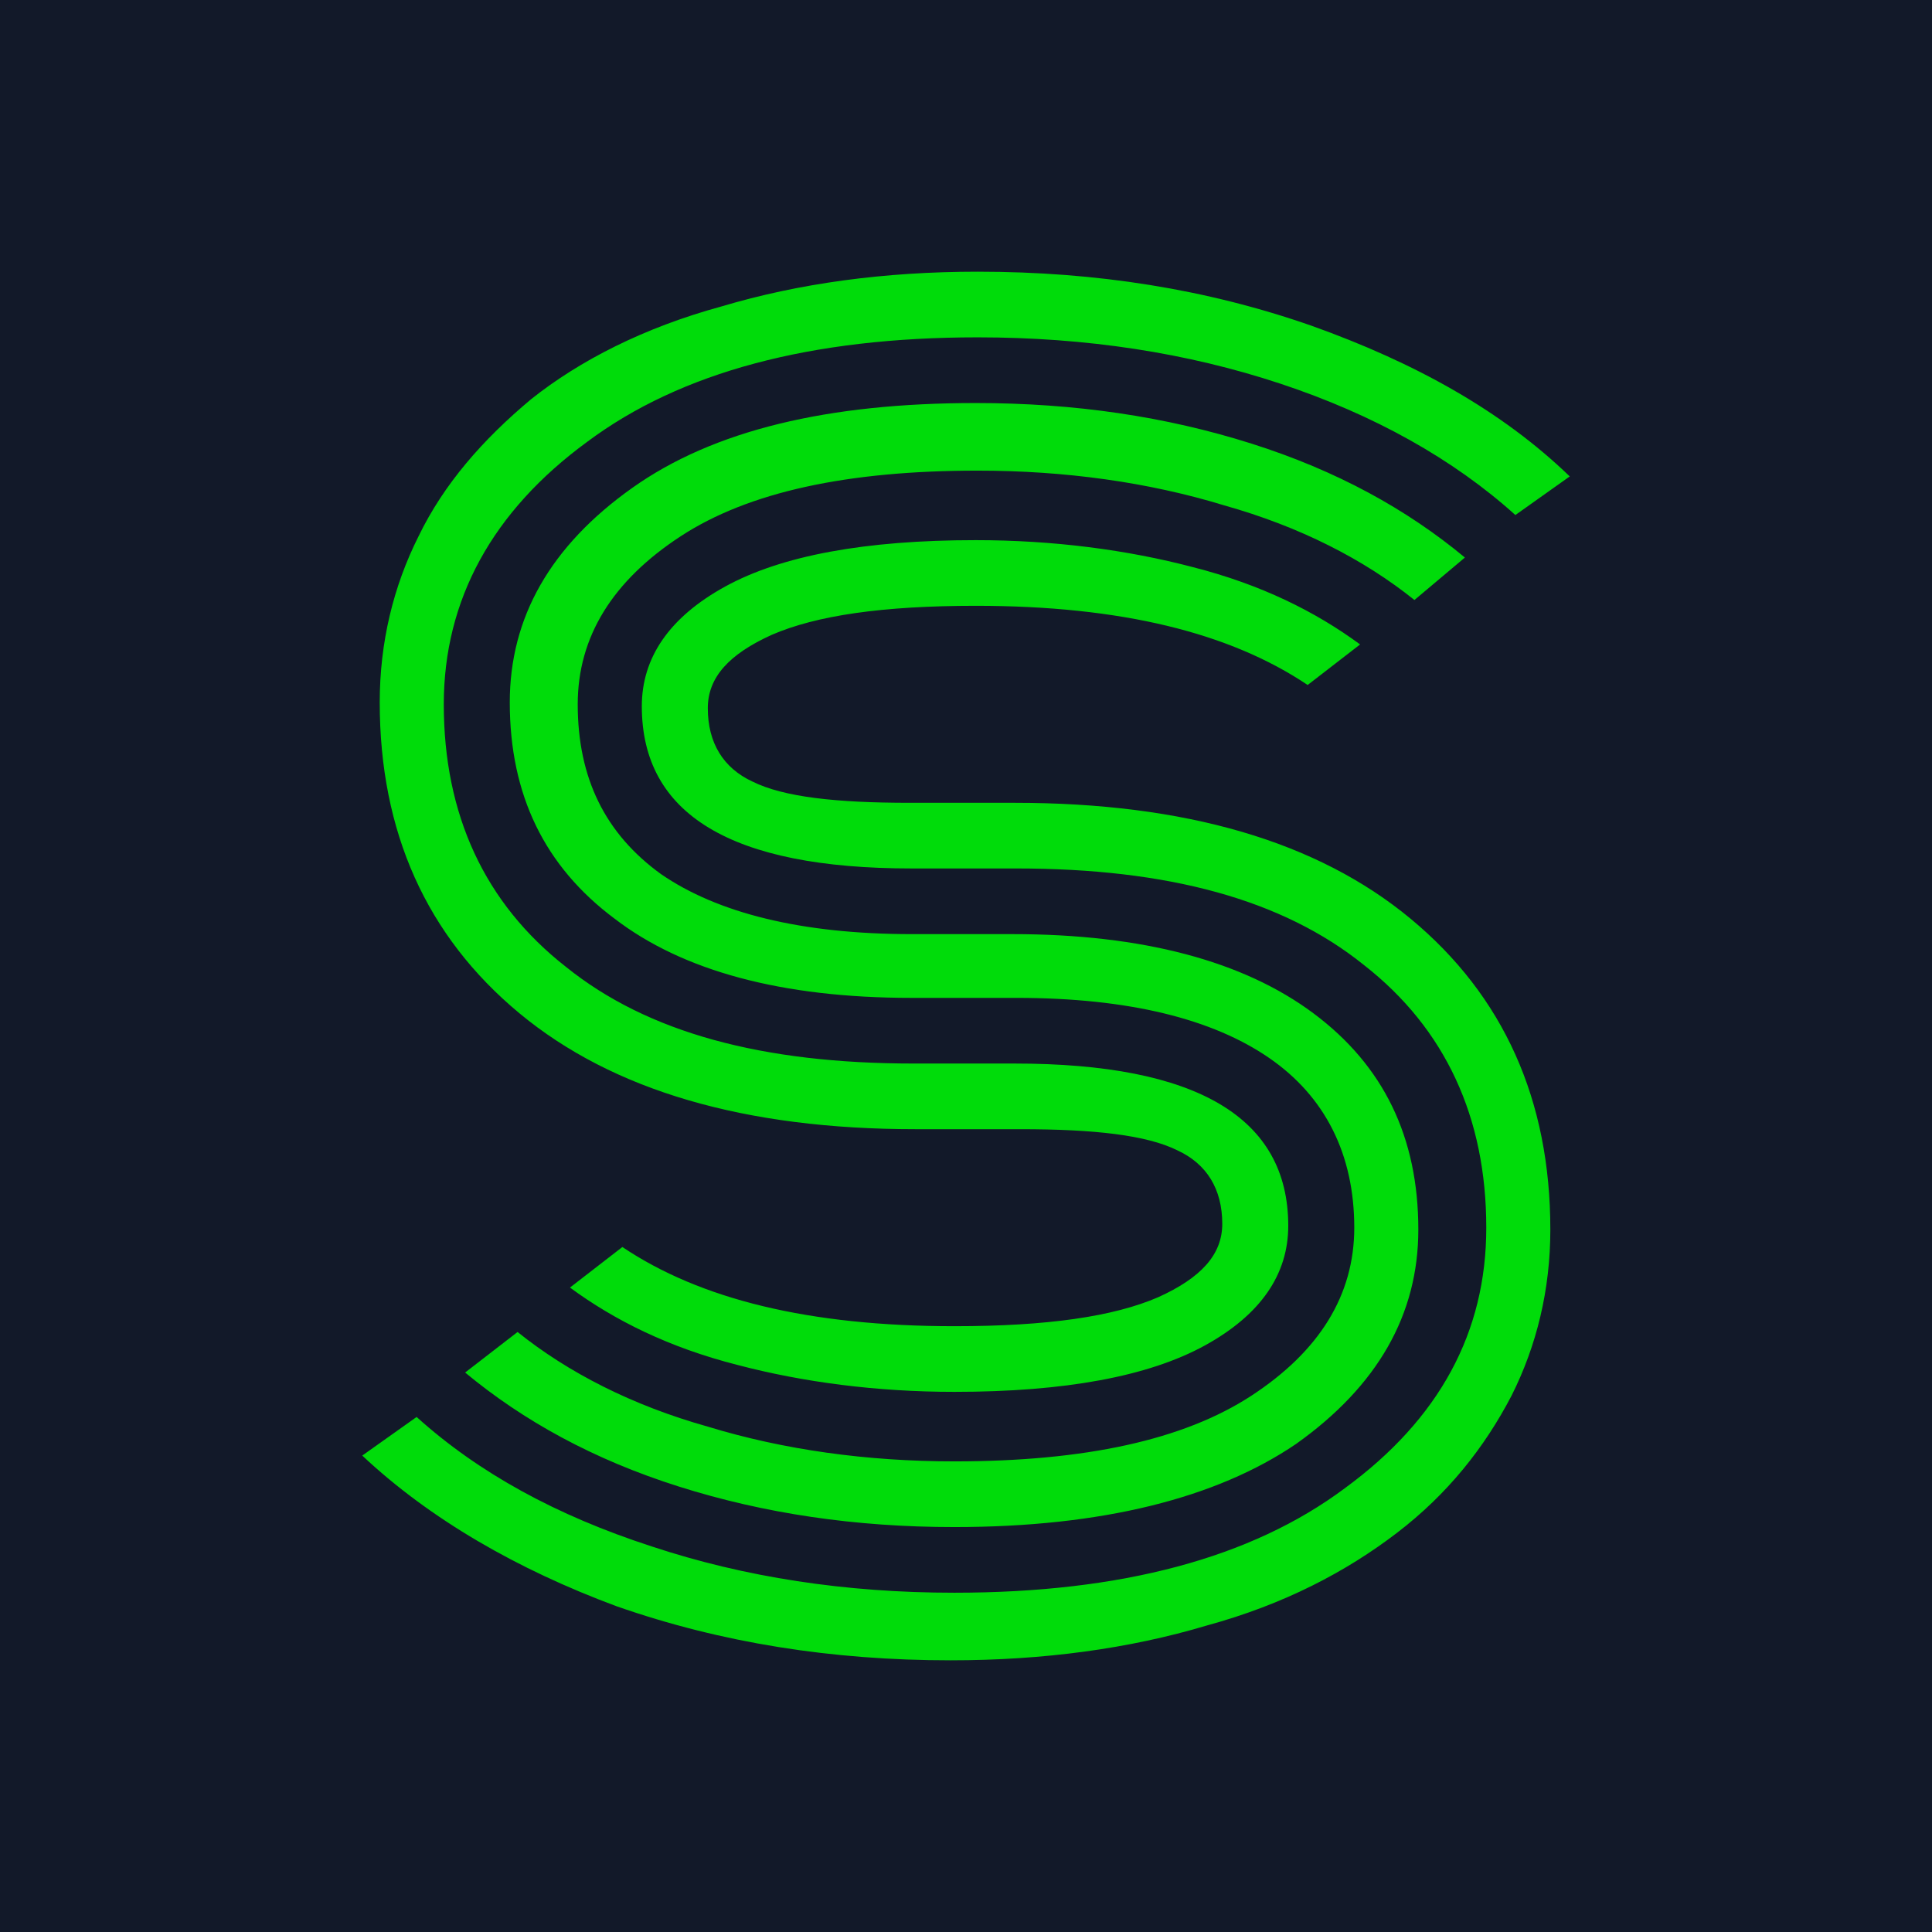
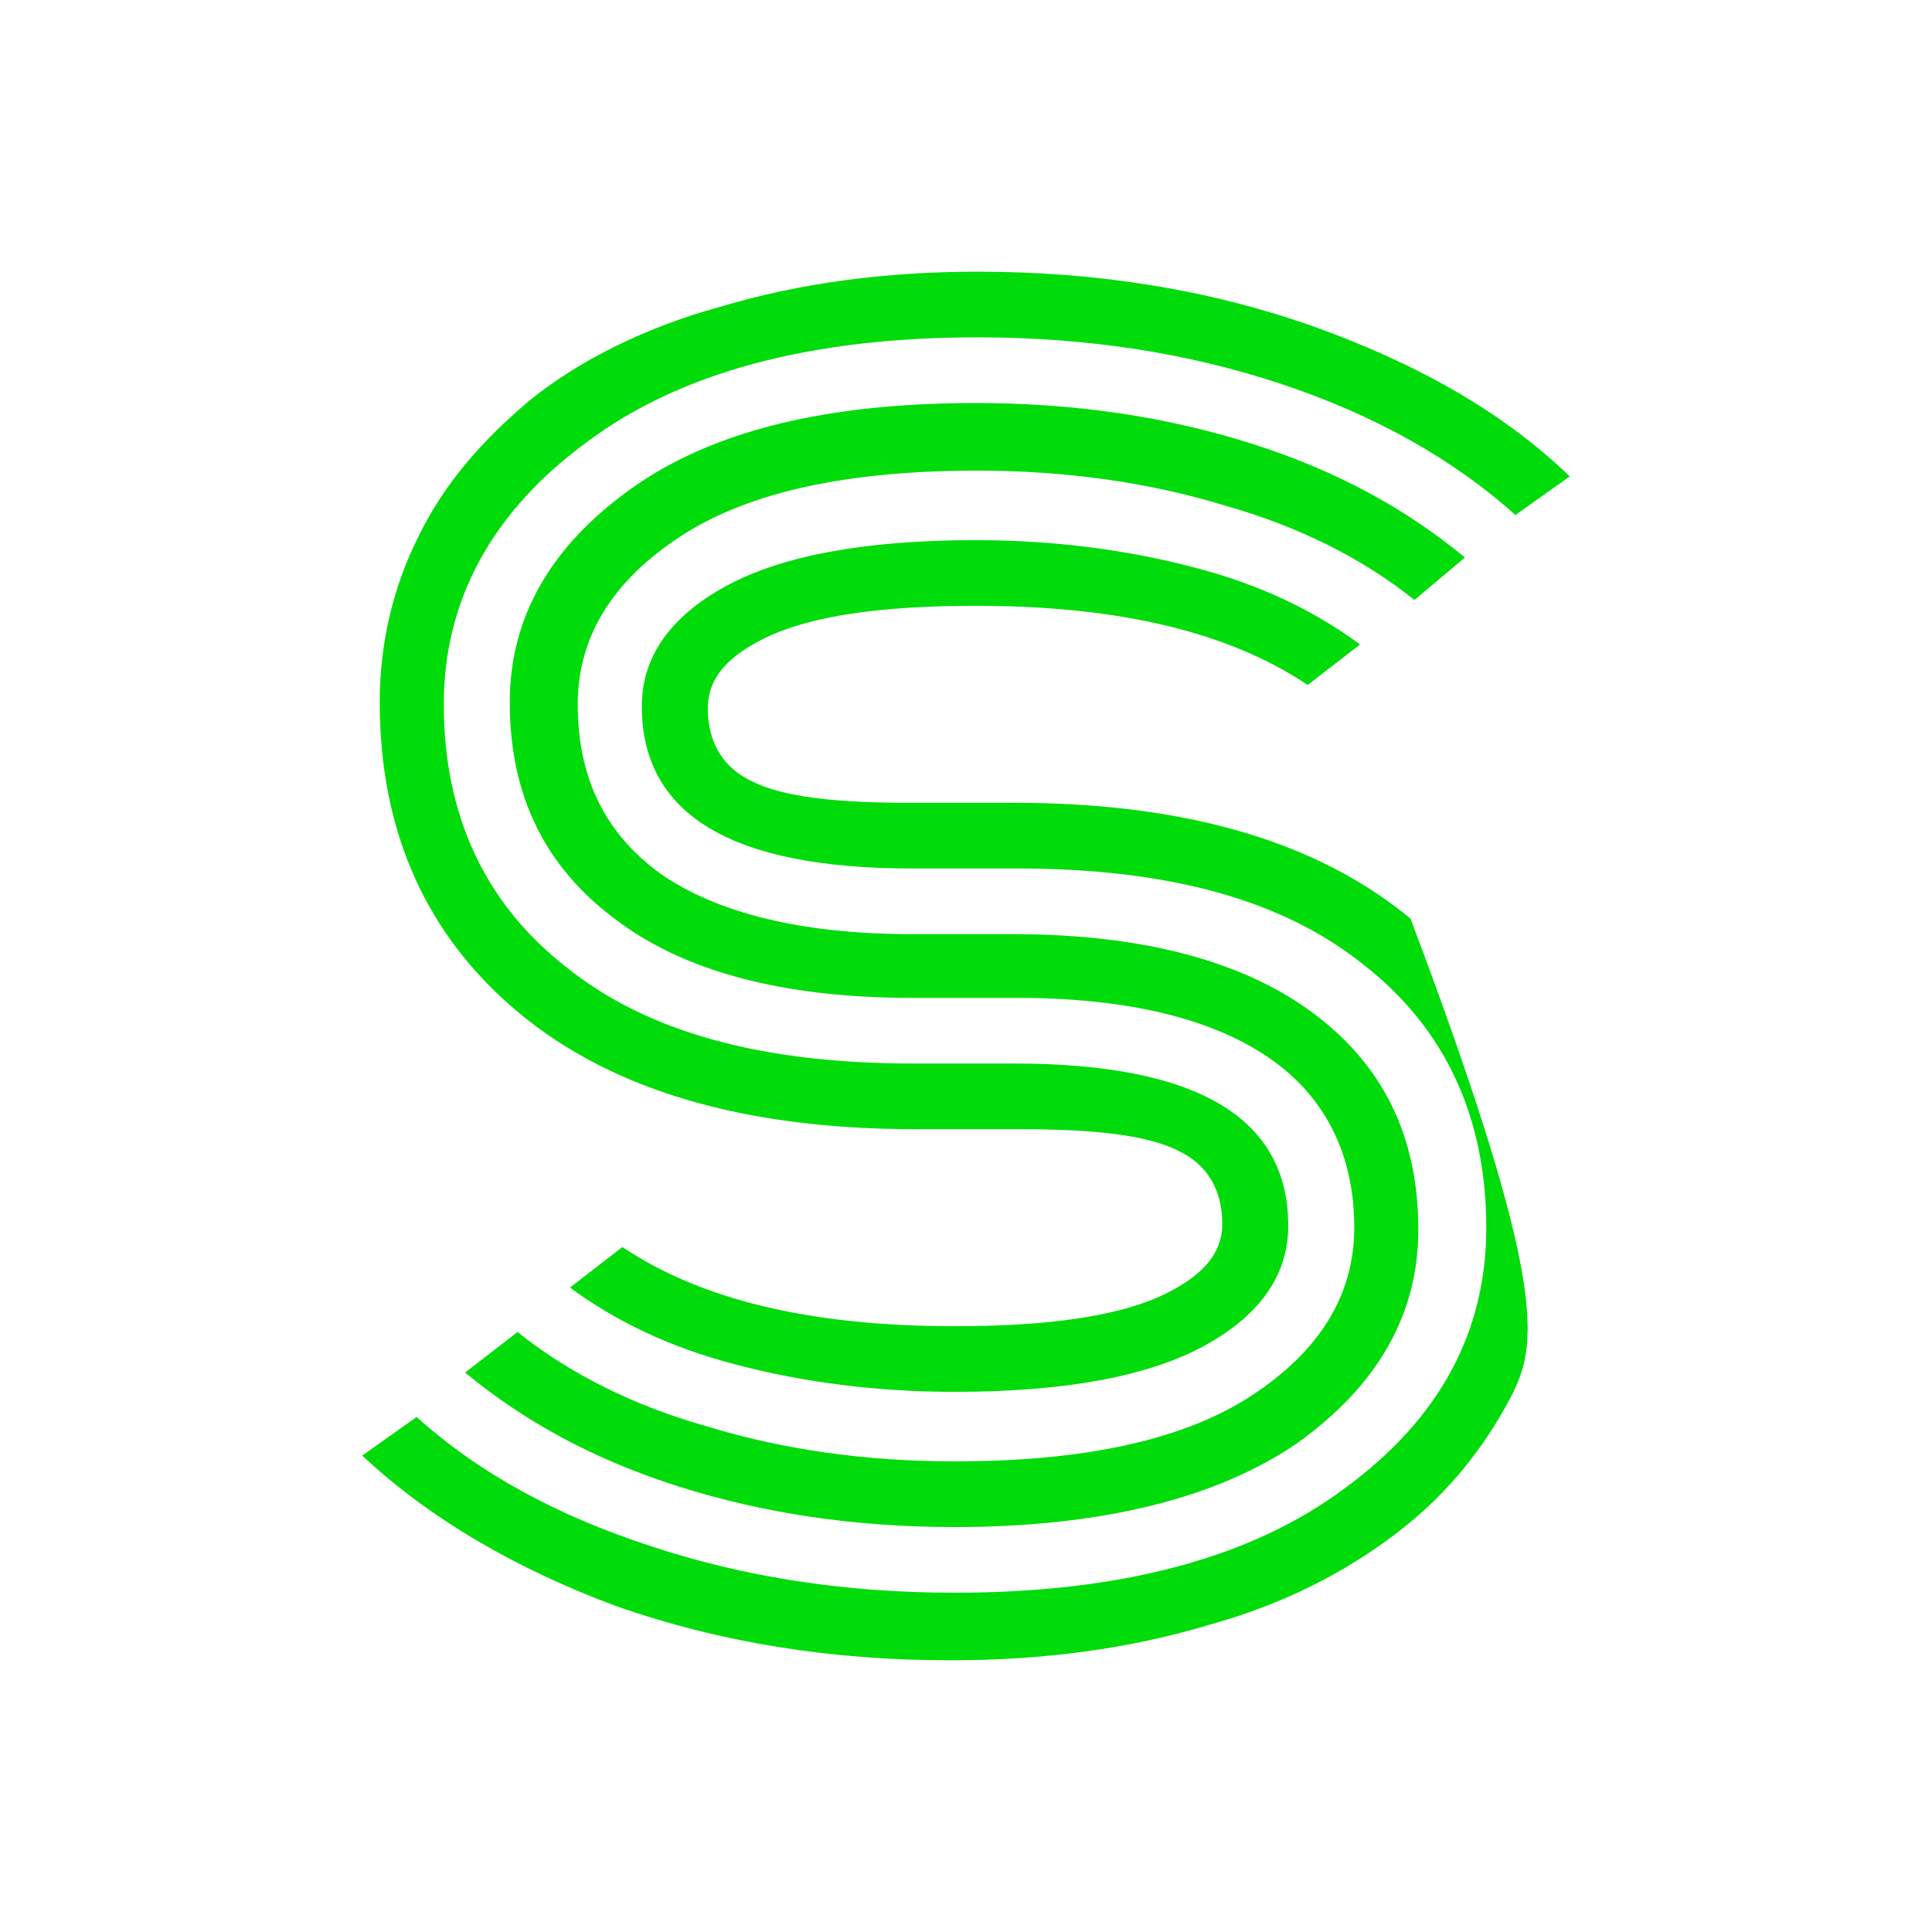
<svg xmlns="http://www.w3.org/2000/svg" width="64" height="64" viewBox="0 0 64 64" fill="none">
-   <rect width="64" height="64" fill="#121929" />
-   <path d="M50.199 17.061C48.142 15.206 45.505 13.734 42.418 12.711C39.331 11.687 35.987 11.175 32.386 11.175C26.855 11.175 22.547 12.327 19.46 14.63C16.309 16.933 14.701 19.876 14.701 23.331C14.701 26.978 16.051 29.921 18.752 32.032C21.453 34.207 25.248 35.231 30.264 35.231H33.608C39.653 35.231 42.675 37.022 42.675 40.605C42.675 42.205 41.775 43.548 39.91 44.572C38.045 45.595 35.28 46.107 31.614 46.107C29.042 46.107 26.598 45.787 24.412 45.211C22.161 44.636 20.36 43.74 18.881 42.652L20.617 41.309C23.19 43.036 26.791 43.932 31.614 43.932C34.701 43.932 36.888 43.612 38.367 42.972C39.781 42.332 40.489 41.565 40.489 40.541C40.489 39.389 39.974 38.558 39.01 38.11C37.981 37.598 36.244 37.406 33.801 37.406H30.328C24.669 37.406 20.296 36.127 17.209 33.568C14.122 31.008 12.579 27.553 12.579 23.267C12.579 21.284 13.029 19.428 13.865 17.765C14.701 16.038 15.987 14.566 17.595 13.223C19.203 11.943 21.325 10.855 23.897 10.152C26.47 9.384 29.299 9 32.386 9C36.309 9 39.974 9.576 43.447 10.791C46.855 12.007 49.749 13.606 52 15.782L50.199 17.061ZM42.032 35.039C40.167 33.759 37.402 33.056 33.672 33.056H30.199C25.891 33.056 22.611 32.16 20.36 30.433C18.045 28.705 16.887 26.338 16.887 23.267C16.887 20.452 18.238 18.085 20.939 16.166C23.64 14.246 27.434 13.351 32.322 13.351C35.601 13.351 38.624 13.798 41.453 14.694C44.283 15.59 46.598 16.869 48.527 18.469L46.855 19.876C45.183 18.533 43.061 17.445 40.553 16.741C38.045 15.974 35.28 15.59 32.386 15.59C28.077 15.59 24.797 16.294 22.547 17.765C20.296 19.236 19.138 21.092 19.138 23.331C19.138 25.762 20.039 27.617 21.904 28.961C23.768 30.241 26.534 30.944 30.199 30.944H33.543C37.852 30.944 41.196 31.84 43.511 33.568C45.826 35.295 46.984 37.662 46.984 40.733C46.984 43.548 45.633 45.915 42.932 47.834C40.296 49.626 36.502 50.586 31.614 50.586C28.334 50.586 25.312 50.138 22.482 49.242C19.653 48.346 17.338 47.067 15.408 45.467L17.145 44.124C18.817 45.467 20.939 46.555 23.447 47.259C25.955 48.026 28.72 48.41 31.614 48.41C35.923 48.41 39.203 47.706 41.453 46.235C43.704 44.764 44.862 42.908 44.862 40.669C44.862 38.238 43.897 36.319 42.032 35.039ZM21.582 51.225C24.669 52.249 28.013 52.761 31.614 52.761C37.145 52.761 41.453 51.609 44.54 49.306C47.691 47.003 49.235 44.124 49.235 40.669C49.235 37.022 47.884 34.079 45.183 31.968C42.482 29.793 38.688 28.769 33.672 28.769H30.199C24.219 28.769 21.261 26.978 21.261 23.395C21.261 21.796 22.161 20.452 24.026 19.428C25.891 18.405 28.656 17.893 32.322 17.893C34.894 17.893 37.338 18.213 39.524 18.789C41.775 19.364 43.576 20.26 45.055 21.348L43.318 22.691C40.746 20.964 37.145 20.068 32.322 20.068C29.235 20.068 27.048 20.388 25.569 21.028C24.154 21.668 23.447 22.435 23.447 23.459C23.447 24.611 23.961 25.442 24.926 25.89C25.955 26.402 27.691 26.594 30.135 26.594H33.608C39.267 26.594 43.64 27.873 46.727 30.433C49.813 32.992 51.357 36.447 51.357 40.733C51.357 42.716 50.907 44.572 50.071 46.235C49.17 47.962 47.949 49.498 46.276 50.778C44.605 52.057 42.547 53.145 39.974 53.848C37.402 54.616 34.572 55 31.485 55C27.563 55 23.897 54.424 20.424 53.209C17.145 51.993 14.251 50.33 12 48.218L13.801 46.939C15.858 48.794 18.431 50.202 21.582 51.225Z" fill="#00DC0A" />
+   <path d="M50.199 17.061C48.142 15.206 45.505 13.734 42.418 12.711C39.331 11.687 35.987 11.175 32.386 11.175C26.855 11.175 22.547 12.327 19.46 14.63C16.309 16.933 14.701 19.876 14.701 23.331C14.701 26.978 16.051 29.921 18.752 32.032C21.453 34.207 25.248 35.231 30.264 35.231H33.608C39.653 35.231 42.675 37.022 42.675 40.605C42.675 42.205 41.775 43.548 39.91 44.572C38.045 45.595 35.28 46.107 31.614 46.107C29.042 46.107 26.598 45.787 24.412 45.211C22.161 44.636 20.36 43.74 18.881 42.652L20.617 41.309C23.19 43.036 26.791 43.932 31.614 43.932C34.701 43.932 36.888 43.612 38.367 42.972C39.781 42.332 40.489 41.565 40.489 40.541C40.489 39.389 39.974 38.558 39.01 38.11C37.981 37.598 36.244 37.406 33.801 37.406H30.328C24.669 37.406 20.296 36.127 17.209 33.568C14.122 31.008 12.579 27.553 12.579 23.267C12.579 21.284 13.029 19.428 13.865 17.765C14.701 16.038 15.987 14.566 17.595 13.223C19.203 11.943 21.325 10.855 23.897 10.152C26.47 9.384 29.299 9 32.386 9C36.309 9 39.974 9.576 43.447 10.791C46.855 12.007 49.749 13.606 52 15.782L50.199 17.061ZM42.032 35.039C40.167 33.759 37.402 33.056 33.672 33.056H30.199C25.891 33.056 22.611 32.16 20.36 30.433C18.045 28.705 16.887 26.338 16.887 23.267C16.887 20.452 18.238 18.085 20.939 16.166C23.64 14.246 27.434 13.351 32.322 13.351C35.601 13.351 38.624 13.798 41.453 14.694C44.283 15.59 46.598 16.869 48.527 18.469L46.855 19.876C45.183 18.533 43.061 17.445 40.553 16.741C38.045 15.974 35.28 15.59 32.386 15.59C28.077 15.59 24.797 16.294 22.547 17.765C20.296 19.236 19.138 21.092 19.138 23.331C19.138 25.762 20.039 27.617 21.904 28.961C23.768 30.241 26.534 30.944 30.199 30.944H33.543C37.852 30.944 41.196 31.84 43.511 33.568C45.826 35.295 46.984 37.662 46.984 40.733C46.984 43.548 45.633 45.915 42.932 47.834C40.296 49.626 36.502 50.586 31.614 50.586C28.334 50.586 25.312 50.138 22.482 49.242C19.653 48.346 17.338 47.067 15.408 45.467L17.145 44.124C18.817 45.467 20.939 46.555 23.447 47.259C25.955 48.026 28.72 48.41 31.614 48.41C35.923 48.41 39.203 47.706 41.453 46.235C43.704 44.764 44.862 42.908 44.862 40.669C44.862 38.238 43.897 36.319 42.032 35.039ZM21.582 51.225C24.669 52.249 28.013 52.761 31.614 52.761C37.145 52.761 41.453 51.609 44.54 49.306C47.691 47.003 49.235 44.124 49.235 40.669C49.235 37.022 47.884 34.079 45.183 31.968C42.482 29.793 38.688 28.769 33.672 28.769H30.199C24.219 28.769 21.261 26.978 21.261 23.395C21.261 21.796 22.161 20.452 24.026 19.428C25.891 18.405 28.656 17.893 32.322 17.893C34.894 17.893 37.338 18.213 39.524 18.789C41.775 19.364 43.576 20.26 45.055 21.348L43.318 22.691C40.746 20.964 37.145 20.068 32.322 20.068C29.235 20.068 27.048 20.388 25.569 21.028C24.154 21.668 23.447 22.435 23.447 23.459C23.447 24.611 23.961 25.442 24.926 25.89C25.955 26.402 27.691 26.594 30.135 26.594H33.608C39.267 26.594 43.64 27.873 46.727 30.433C51.357 42.716 50.907 44.572 50.071 46.235C49.17 47.962 47.949 49.498 46.276 50.778C44.605 52.057 42.547 53.145 39.974 53.848C37.402 54.616 34.572 55 31.485 55C27.563 55 23.897 54.424 20.424 53.209C17.145 51.993 14.251 50.33 12 48.218L13.801 46.939C15.858 48.794 18.431 50.202 21.582 51.225Z" fill="#00DC0A" />
</svg>